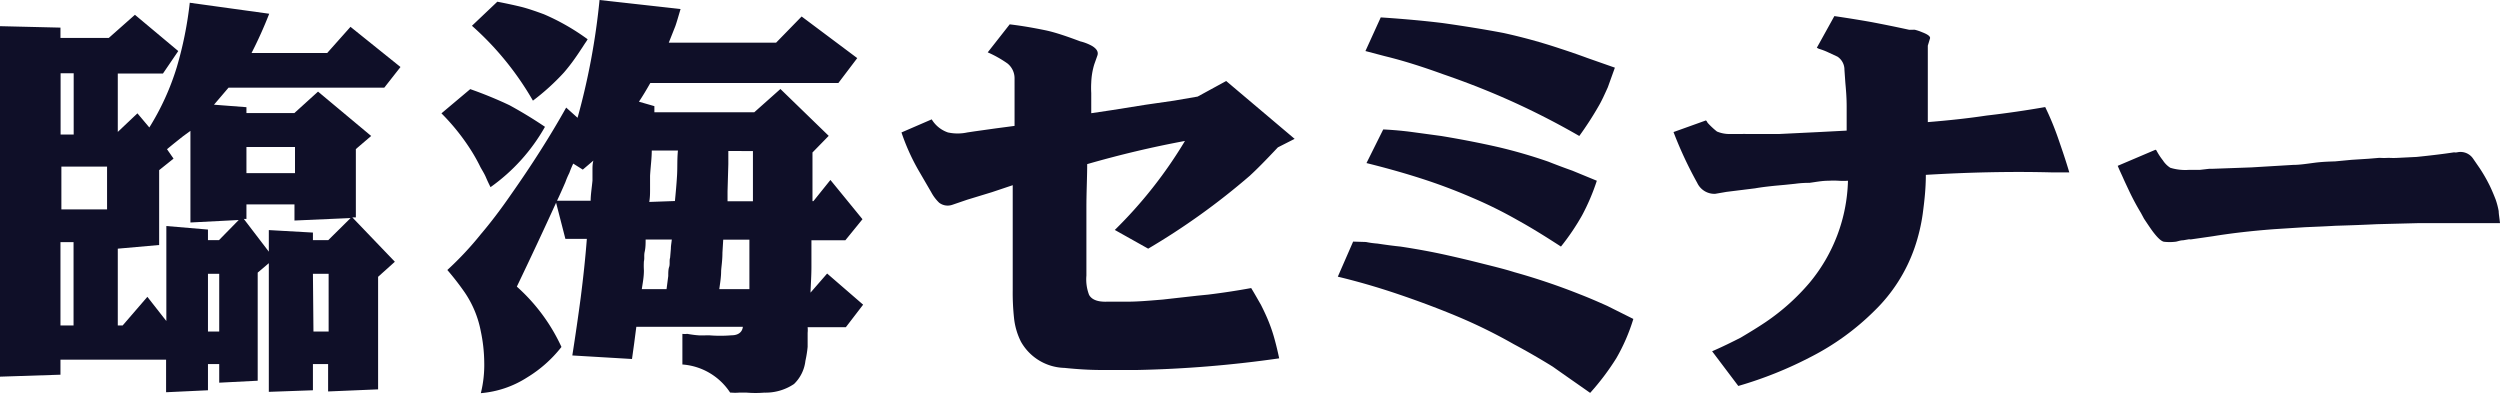
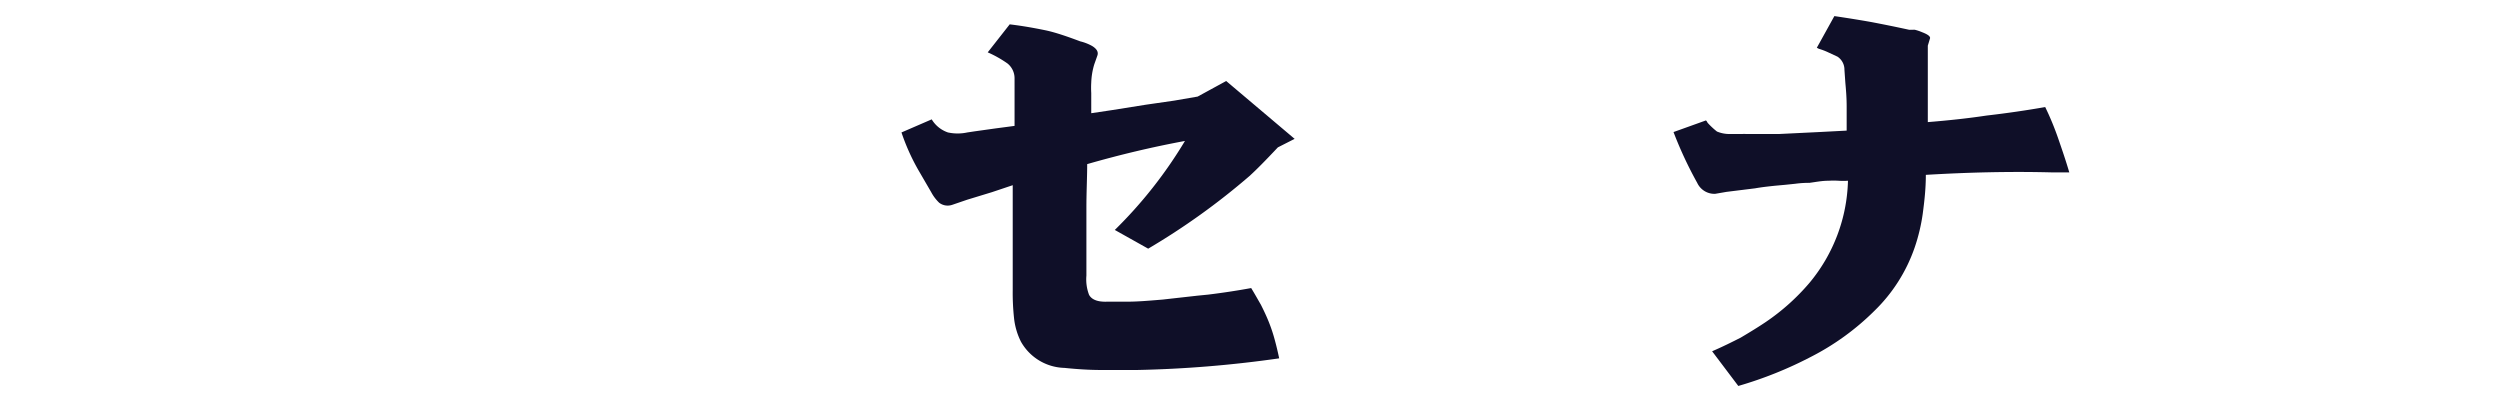
<svg xmlns="http://www.w3.org/2000/svg" viewBox="0 0 191.02 30.09">
  <defs>
    <style>.cls-1{fill:#0f0f28;}</style>
  </defs>
  <g id="レイヤー_2" data-name="レイヤー 2">
    <g id="情報">
-       <path class="cls-1" d="M4.62,28.63,0,28.78V2l4.62.11V2.9H8.31l2-1.77L13.62,3.9,12.45,5.62H9v4.46l1.5-1.42.91,1.08A19.4,19.4,0,0,0,13.5,5.16a28.35,28.35,0,0,0,1-4.95l6.07.84a32.42,32.42,0,0,1-1.35,3H25l1.78-2,3.82,3.07L29.36,6.7H17.46L16.35,8l2.48.19v.45h3.66L24.3,7l4.06,3.39-1.17,1v5.22l-.27,0L30.17,20l-1.28,1.15v8.6l-3.82.16V27.82H23.91v2l-3.37.12V20.11l-.85.72v8.26l-2.94.15V27.82h-.86v2l-3.2.15V27.48H4.62Zm0-3.76h1V18.5h-1ZM4.69,16H8.18V12.73H4.69Zm-.06-5.72h1V5.6h-1ZM9.37,24.87l1.89-2.19,1.45,1.85V17.27l3.18.27v.81h.84l1.51-1.54L14.55,17v-7L14,10.4c-.29.23-.71.56-1.24,1l.5.72L12.16,13v5.72L9,19v5.87Zm6.52.46h.86V20.92h-.86Zm4.65-6.1V17.58l3.37.19v.58h1.17l1.71-1.69-4.29.19V15.62H18.83v1.11l-.2,0Zm2-6v-2H18.83v2Zm1.41,12.1h1.16V20.92H23.91Z" />
-       <path class="cls-1" d="M35.93,6.81a31,31,0,0,1,3,1.23c.84.46,1.75,1,2.71,1.65a14.18,14.18,0,0,1-4.16,4.61c-.13-.26-.25-.51-.36-.77s-.29-.54-.41-.76a13.1,13.1,0,0,0-.83-1.46,16.47,16.47,0,0,0-2.15-2.65ZM44.13,9a52.83,52.83,0,0,0,1.68-9L52,.69c-.16.54-.29,1-.4,1.31l-.5,1.26h8.2l1.95-2,4.25,3.18L64.06,6.34H49.69c-.29.51-.58,1-.87,1.43L50,8.11l0,.47h7.63l2-1.78,3.69,3.58-1.24,1.27v3.72l.07,0,1.3-1.62,2.45,3-1.31,1.61H62c0,.34,0,.67,0,1s0,.65,0,1c0,.72-.05,1.37-.07,2l1.27-1.46,2.75,2.38L64.63,25H61.71a2.22,2.22,0,0,1,0,.43c0,.45,0,.81,0,1.07a8.31,8.31,0,0,1-.17,1.07,2.91,2.91,0,0,1-.87,1.77A3.89,3.89,0,0,1,58.4,30a8.24,8.24,0,0,1-1.34,0h-.6a3.48,3.48,0,0,1-.57,0h-.1a4.77,4.77,0,0,0-3.65-2.15V25.51a1.61,1.61,0,0,0,.37,0c.29.05.57.09.83.11s.59,0,.84,0a10.5,10.5,0,0,0,1.71,0c.54,0,.83-.26.87-.65H48.62l-.17,1.31-.16,1.15-4.56-.27c.25-1.59.46-3.06.64-4.41.2-1.57.36-3.06.47-4.5H43.2l-.71-2.76c-.91,2-1.92,4.16-3,6.41a14,14,0,0,1,3.41,4.61,9.76,9.76,0,0,1-2.64,2.34,7.7,7.7,0,0,1-3.52,1.19A8.94,8.94,0,0,0,37,27.7a12,12,0,0,0-.27-2.42,7.88,7.88,0,0,0-1.21-2.92,20.32,20.32,0,0,0-1.34-1.73,24.77,24.77,0,0,0,2.58-2.76c.74-.87,1.5-1.87,2.28-3,1.59-2.26,3-4.47,4.22-6.65Zm1,6.34c0-.46.09-1,.14-1.54,0-.23,0-.48,0-.77s0-.51.07-.76l-.81.69-.73-.46a7.76,7.76,0,0,0-.3.72,5.89,5.89,0,0,0-.3.7c-.23.53-.44,1-.64,1.42Zm5.8,6.75.13-1c0-.26,0-.5.07-.7s0-.49.07-.69l.06-.7c0-.24.05-.47.07-.7h-2c0,.31,0,.62-.07.93s0,.48-.06.73a5.58,5.58,0,0,0,0,.7c0,.54-.1,1-.16,1.43Zm.64-6.73c.06-.62.12-1.26.16-1.93s0-1.24.07-1.93h-2c0,.59-.09,1.23-.13,1.93,0,.33,0,.65,0,1s0,.63-.06,1Zm5.69,6.73q0-.47,0-.93c0-.31,0-.62,0-.93s0-.61,0-.92,0-.67,0-1h-2l-.06,1c0,.59-.08,1.05-.1,1.39,0,.52-.09,1-.14,1.39Zm.27-6.71v0c0-.33,0-.67,0-1v-.92q0-1,0-1.92H55.65v1l-.06,2.07,0,.77ZM38,.13c.67.13,1.28.26,1.81.39s1.21.37,1.75.57A17.06,17.06,0,0,1,44.9,3a3.28,3.28,0,0,1-.2.31c-.33.51-.59.9-.77,1.15a13.66,13.66,0,0,1-.84,1.08,17.38,17.38,0,0,1-2.37,2.15,22.85,22.85,0,0,0-4.66-5.72Z" />
      <path class="cls-1" d="M90.54,10.77q-3.72.69-7.47,1.77c0,1-.06,2.11-.06,3.34v5.18a3.31,3.31,0,0,0,.2,1.46c.2.38.67.56,1.4.53l1.54,0c.81,0,1.7-.08,2.68-.16l1.34-.15,1.34-.15.81-.08c1.05-.13,2.14-.29,3.28-.5.34.56.58,1,.74,1.27q.39.77.63,1.38A11.85,11.85,0,0,1,97.41,26q.16.58.33,1.38a88.68,88.68,0,0,1-10.85.89H85.52c-.54,0-1,0-1.41,0-1,0-2-.08-2.78-.16a3.93,3.93,0,0,1-3.32-2,5.22,5.22,0,0,1-.53-1.81,18,18,0,0,1-.1-2.15v-8l-1.58.53-1.9.58-1.14.39a1.07,1.07,0,0,1-1-.16,3.21,3.21,0,0,1-.61-.81l-1-1.72a16.13,16.13,0,0,1-1.27-2.84l2.31-1a2.32,2.32,0,0,0,1.24,1,3.5,3.5,0,0,0,1.48,0l.53-.08,1.64-.23,1.44-.19,0-1.27,0-1.27V6a1.45,1.45,0,0,0-.54-1.15A8.65,8.65,0,0,0,75.47,4l1.68-2.14c1,.12,1.88.28,2.71.45s1.85.54,2.68.85a3.59,3.59,0,0,1,.9.35c.38.23.51.48.4.76l-.23.65a5.42,5.42,0,0,0-.23,1.39,6.8,6.8,0,0,0,0,.8c0,.29,0,.55,0,.81v.73l1.54-.23L87.56,8l2.15-.31,1.8-.31,2.18-1.19,5.23,4.42-1.28.65c-.94,1-1.66,1.73-2.17,2.19A53.07,53.07,0,0,1,87.73,19l-2.55-1.43A34,34,0,0,0,90.54,10.77Z" />
-       <path class="cls-1" d="M104.37,18.49a6.5,6.5,0,0,0,.87.12c.67.1,1.26.18,1.77.23,1.32.2,2.49.42,3.52.65s1.78.41,2.61.62,1.76.43,2.58.69a49.11,49.11,0,0,1,5,1.69c.65.25,1.34.55,2.08.88l2,1a14.29,14.29,0,0,1-1.3,3,19,19,0,0,1-2,2.65c-.88-.62-1.82-1.27-2.85-2-.87-.54-1.86-1.12-3-1.73a39.89,39.89,0,0,0-4.29-2.11c-1.34-.56-2.84-1.13-4.49-1.69s-3.19-1-4.65-1.35l1.17-2.68Zm3.54-8.4,2.21.3c1.57.26,3,.54,4.36.85a38.61,38.61,0,0,1,3.82,1.11c.58.23,1.19.46,1.84.69l1.87.77a16.25,16.25,0,0,1-1.13,2.65,17.86,17.86,0,0,1-1.61,2.38c-1.14-.74-2.23-1.42-3.28-2a33.18,33.18,0,0,0-3.49-1.73,42.5,42.5,0,0,0-4-1.5c-1.28-.41-2.64-.79-4.09-1.15l1.28-2.57C106.51,9.93,107.24,10,107.91,10.09Zm2.31-8.33c1.63.23,3.19.48,4.66.76a42.05,42.05,0,0,1,4.32,1.19c.65.21,1.35.45,2.11.73l2.08.73q-.31.86-.54,1.5c-.23.51-.45,1-.67,1.38a25.31,25.31,0,0,1-1.51,2.34,58.2,58.2,0,0,0-6.12-3.07q-2.05-.88-4.29-1.65c-1.41-.51-2.89-1-4.45-1.38l-1.48-.39,1.17-2.57C107.18,1.44,108.75,1.58,110.22,1.76Z" />
      <path class="cls-1" d="M133,25.8c.69-.41,1.33-.8,1.91-1.19a16.65,16.65,0,0,0,3.35-3,12.68,12.68,0,0,0,2.94-7.8,6.06,6.06,0,0,1-.73,0,6,6,0,0,0-.74,0c-.54,0-1,.1-1.47.16a7.83,7.83,0,0,0-1.08.07l-.77.08-.77.07c-.58.06-1.09.12-1.54.2l-2.18.27-.87.15a1.45,1.45,0,0,1-1.37-.84,30,30,0,0,1-1.81-3.88l2.48-.89h0l.07.08a.63.63,0,0,0,.07.12,6,6,0,0,0,.7.65,2.48,2.48,0,0,0,.94.19c.22,0,.57,0,1,0a1.26,1.26,0,0,1,.27,0l2.51,0,3.08-.15,2.11-.11q0-.46,0-.93c0-.3,0-.61,0-.92,0-.66-.05-1.26-.1-1.8l-.07-1a1.19,1.19,0,0,0-.53-1L139.69,4a4.92,4.92,0,0,0-.71-.27l-.16-.08,1.34-2.42c.89.13,1.84.28,2.85.46.84.16,1.79.35,2.84.58h0a.45.45,0,0,0,.17,0,.37.37,0,0,0,.14,0h.13a3.47,3.47,0,0,1,.57.19c.47.18.67.34.6.5l-.16.53,0,.5V5l0,1.69V9.33c1.6-.13,3.1-.29,4.48-.5,1.57-.18,3.06-.4,4.49-.65.36.74.7,1.55,1,2.42s.57,1.65.84,2.57h-1.41c-3.17-.08-6.35,0-9.55.19,0,1.1-.12,2.08-.23,2.92a13.92,13.92,0,0,1-.63,2.65,12.35,12.35,0,0,1-3.09,4.84,19.34,19.34,0,0,1-4.82,3.49,30,30,0,0,1-5.56,2.23l-2-2.65C131.65,26.48,132.33,26.14,133,25.8Z" />
-       <path class="cls-1" d="M164.76,11.48a4.9,4.9,0,0,0,.5.77,1.85,1.85,0,0,0,.57.57,3.89,3.89,0,0,0,1.41.16c.25,0,.52,0,.84,0l.7-.08h.2l3.05-.11,3.18-.19c.49,0,1-.08,1.61-.16s1.07-.09,1.61-.11l1.27-.12,1.27-.08.84-.07a5.18,5.18,0,0,0,.7,0,6.12,6.12,0,0,0,.74,0l1.41-.07c1.07-.11,2-.22,2.85-.35a.74.74,0,0,0,.23,0,1.16,1.16,0,0,1,1.21.46l.53.77a11.71,11.71,0,0,1,.67,1.15q.24.46.54,1.23a5.9,5.9,0,0,1,.23.88c0,.21.06.52.1.92h-3.15c-1,0-2,0-3.11,0l-3.15.08q-1.41.07-3.15.12c-.85.05-1.63.08-2.34.11l-2.35.15c-1.72.13-3.28.31-4.69.54l-1.6.23a.52.52,0,0,1-.21,0l-.46.08c-.23,0-.42.09-.58.11a3.8,3.8,0,0,1-.9,0c-.2-.05-.45-.28-.77-.69-.18-.23-.42-.59-.74-1.07l-.23-.43a18.75,18.75,0,0,1-.94-1.76c-.13-.28-.28-.59-.43-.93s-.25-.53-.41-.92l2.89-1.23Z" />
    </g>
  </g>
</svg>